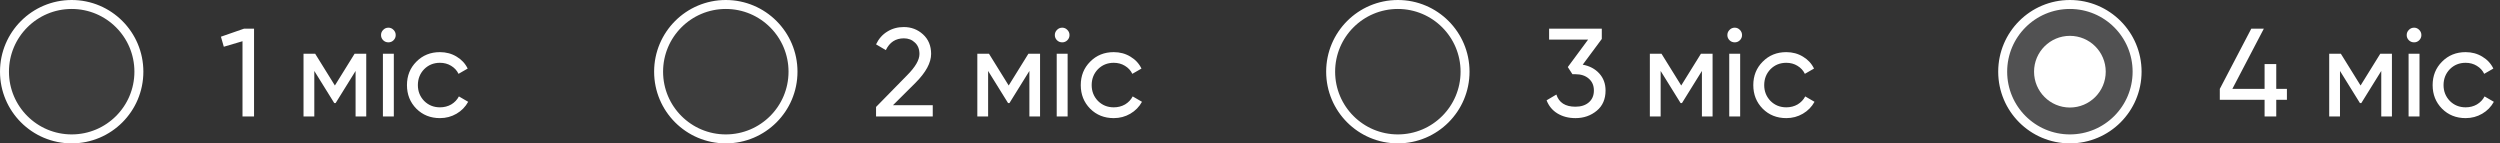
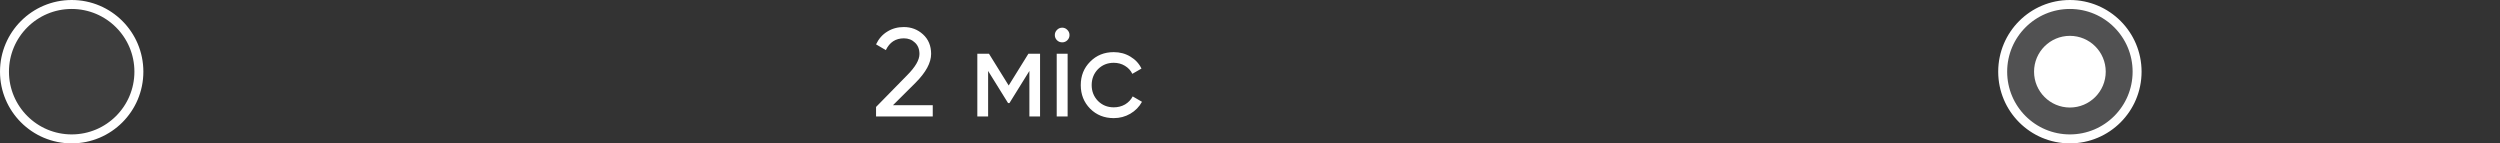
<svg xmlns="http://www.w3.org/2000/svg" width="279" height="16" viewBox="0 0 279 16" fill="none">
  <rect x="0" y="0" width="279" height="16" fill="#333333" stroke="none" />
  <circle cx="8" cy="8" r="7.5" fill="#F1F1F6" fill-opacity="0.05" stroke="white" />
-   <path d="M24.655 4.096L27.231 3.2H28.351V13H27.063V4.6L24.977 5.216L24.655 4.096ZM39.571 6H40.873V13H39.683V7.918L37.457 11.502H37.303L35.077 7.918V13H33.873V6H35.175L37.373 9.542L39.571 6ZM43.349 4.726C43.115 4.726 42.919 4.647 42.761 4.488C42.602 4.329 42.523 4.138 42.523 3.914C42.523 3.69 42.602 3.499 42.761 3.34C42.919 3.172 43.115 3.088 43.349 3.088C43.573 3.088 43.764 3.172 43.923 3.34C44.081 3.499 44.161 3.69 44.161 3.914C44.161 4.138 44.081 4.329 43.923 4.488C43.764 4.647 43.573 4.726 43.349 4.726ZM43.951 13H42.733V6H43.951V13ZM49.099 13.182C48.044 13.182 47.167 12.832 46.467 12.132C45.767 11.423 45.417 10.545 45.417 9.5C45.417 8.455 45.767 7.582 46.467 6.882C47.167 6.173 48.044 5.818 49.099 5.818C49.789 5.818 50.41 5.986 50.961 6.322C51.511 6.649 51.922 7.092 52.193 7.652L51.171 8.24C50.993 7.867 50.718 7.568 50.345 7.344C49.981 7.12 49.565 7.008 49.099 7.008C48.399 7.008 47.811 7.246 47.335 7.722C46.868 8.207 46.635 8.8 46.635 9.5C46.635 10.191 46.868 10.779 47.335 11.264C47.811 11.74 48.399 11.978 49.099 11.978C49.565 11.978 49.985 11.871 50.359 11.656C50.732 11.432 51.017 11.133 51.213 10.76L52.249 11.362C51.941 11.922 51.507 12.365 50.947 12.692C50.387 13.019 49.771 13.182 49.099 13.182Z" fill="white" />
-   <circle cx="81" cy="8" r="7.5" fill="#F1F1F6" fill-opacity="0.05" stroke="white" />
  <path d="M104.095 13H97.767V11.936L101.225 8.408C102.149 7.484 102.611 6.691 102.611 6.028C102.611 5.487 102.443 5.062 102.107 4.754C101.78 4.437 101.369 4.278 100.875 4.278C99.951 4.278 99.279 4.717 98.859 5.594L97.767 4.95C98.065 4.325 98.485 3.849 99.027 3.522C99.568 3.186 100.179 3.018 100.861 3.018C101.691 3.018 102.405 3.289 103.003 3.83C103.609 4.381 103.913 5.109 103.913 6.014C103.913 7.003 103.329 8.081 102.163 9.248L99.657 11.74H104.095V13ZM114.768 6H116.07V13H114.88V7.918L112.654 11.502H112.5L110.274 7.918V13H109.07V6H110.372L112.57 9.542L114.768 6ZM118.545 4.726C118.312 4.726 118.116 4.647 117.957 4.488C117.798 4.329 117.719 4.138 117.719 3.914C117.719 3.69 117.798 3.499 117.957 3.34C118.116 3.172 118.312 3.088 118.545 3.088C118.769 3.088 118.96 3.172 119.119 3.34C119.278 3.499 119.357 3.69 119.357 3.914C119.357 4.138 119.278 4.329 119.119 4.488C118.96 4.647 118.769 4.726 118.545 4.726ZM119.147 13H117.929V6H119.147V13ZM124.295 13.182C123.24 13.182 122.363 12.832 121.663 12.132C120.963 11.423 120.613 10.545 120.613 9.5C120.613 8.455 120.963 7.582 121.663 6.882C122.363 6.173 123.24 5.818 124.295 5.818C124.986 5.818 125.606 5.986 126.157 6.322C126.708 6.649 127.118 7.092 127.389 7.652L126.367 8.24C126.19 7.867 125.914 7.568 125.541 7.344C125.177 7.12 124.762 7.008 124.295 7.008C123.595 7.008 123.007 7.246 122.531 7.722C122.064 8.207 121.831 8.8 121.831 9.5C121.831 10.191 122.064 10.779 122.531 11.264C123.007 11.74 123.595 11.978 124.295 11.978C124.762 11.978 125.182 11.871 125.555 11.656C125.928 11.432 126.213 11.133 126.409 10.76L127.445 11.362C127.137 11.922 126.703 12.365 126.143 12.692C125.583 13.019 124.967 13.182 124.295 13.182Z" fill="white" />
-   <circle cx="156" cy="8" r="7.5" fill="#F1F1F6" fill-opacity="0.05" stroke="white" />
-   <path d="M178.76 4.348L176.632 7.218C177.397 7.358 178.013 7.685 178.48 8.198C178.947 8.711 179.18 9.346 179.18 10.102C179.18 11.063 178.853 11.815 178.2 12.356C177.537 12.907 176.744 13.182 175.82 13.182C175.055 13.182 174.387 13.009 173.818 12.664C173.249 12.319 172.843 11.829 172.6 11.194L173.692 10.55C173.981 11.455 174.691 11.908 175.82 11.908C176.436 11.908 176.931 11.749 177.304 11.432C177.687 11.105 177.878 10.662 177.878 10.102C177.878 9.542 177.687 9.099 177.304 8.772C176.931 8.445 176.436 8.282 175.82 8.282H175.484L174.966 7.484L177.234 4.418H172.88V3.2H178.76V4.348ZM189.822 6H191.124V13H189.934V7.918L187.708 11.502H187.554L185.328 7.918V13H184.124V6H185.426L187.624 9.542L189.822 6ZM193.6 4.726C193.366 4.726 193.17 4.647 193.012 4.488C192.853 4.329 192.774 4.138 192.774 3.914C192.774 3.69 192.853 3.499 193.012 3.34C193.17 3.172 193.366 3.088 193.6 3.088C193.824 3.088 194.015 3.172 194.174 3.34C194.332 3.499 194.412 3.69 194.412 3.914C194.412 4.138 194.332 4.329 194.174 4.488C194.015 4.647 193.824 4.726 193.6 4.726ZM194.202 13H192.984V6H194.202V13ZM199.35 13.182C198.295 13.182 197.418 12.832 196.718 12.132C196.018 11.423 195.668 10.545 195.668 9.5C195.668 8.455 196.018 7.582 196.718 6.882C197.418 6.173 198.295 5.818 199.35 5.818C200.04 5.818 200.661 5.986 201.212 6.322C201.762 6.649 202.173 7.092 202.444 7.652L201.422 8.24C201.244 7.867 200.969 7.568 200.596 7.344C200.232 7.12 199.816 7.008 199.35 7.008C198.65 7.008 198.062 7.246 197.586 7.722C197.119 8.207 196.886 8.8 196.886 9.5C196.886 10.191 197.119 10.779 197.586 11.264C198.062 11.74 198.65 11.978 199.35 11.978C199.816 11.978 200.236 11.871 200.61 11.656C200.983 11.432 201.268 11.133 201.464 10.76L202.5 11.362C202.192 11.922 201.758 12.365 201.198 12.692C200.638 13.019 200.022 13.182 199.35 13.182Z" fill="white" />
  <circle cx="231" cy="8" r="7.5" fill="#F1F1F6" fill-opacity="0.16" stroke="white" />
  <circle cx="231" cy="8" r="4" fill="white" />
-   <path d="M254.03 9.92H255.22V11.138H254.03V13H252.728V11.138H247.73V9.92L251.244 3.2H252.644L249.13 9.92H252.728V7.148H254.03V9.92ZM265.637 6H266.939V13H265.749V7.918L263.523 11.502H263.369L261.143 7.918V13H259.939V6H261.241L263.439 9.542L265.637 6ZM269.414 4.726C269.181 4.726 268.985 4.647 268.826 4.488C268.667 4.329 268.588 4.138 268.588 3.914C268.588 3.69 268.667 3.499 268.826 3.34C268.985 3.172 269.181 3.088 269.414 3.088C269.638 3.088 269.829 3.172 269.988 3.34C270.147 3.499 270.226 3.69 270.226 3.914C270.226 4.138 270.147 4.329 269.988 4.488C269.829 4.647 269.638 4.726 269.414 4.726ZM270.016 13H268.798V6H270.016V13ZM275.164 13.182C274.11 13.182 273.232 12.832 272.532 12.132C271.832 11.423 271.482 10.545 271.482 9.5C271.482 8.455 271.832 7.582 272.532 6.882C273.232 6.173 274.11 5.818 275.164 5.818C275.855 5.818 276.476 5.986 277.026 6.322C277.577 6.649 277.988 7.092 278.258 7.652L277.236 8.24C277.059 7.867 276.784 7.568 276.41 7.344C276.046 7.12 275.631 7.008 275.164 7.008C274.464 7.008 273.876 7.246 273.4 7.722C272.934 8.207 272.7 8.8 272.7 9.5C272.7 10.191 272.934 10.779 273.4 11.264C273.876 11.74 274.464 11.978 275.164 11.978C275.631 11.978 276.051 11.871 276.424 11.656C276.798 11.432 277.082 11.133 277.278 10.76L278.314 11.362C278.006 11.922 277.572 12.365 277.012 12.692C276.452 13.019 275.836 13.182 275.164 13.182Z" fill="white" />
</svg>